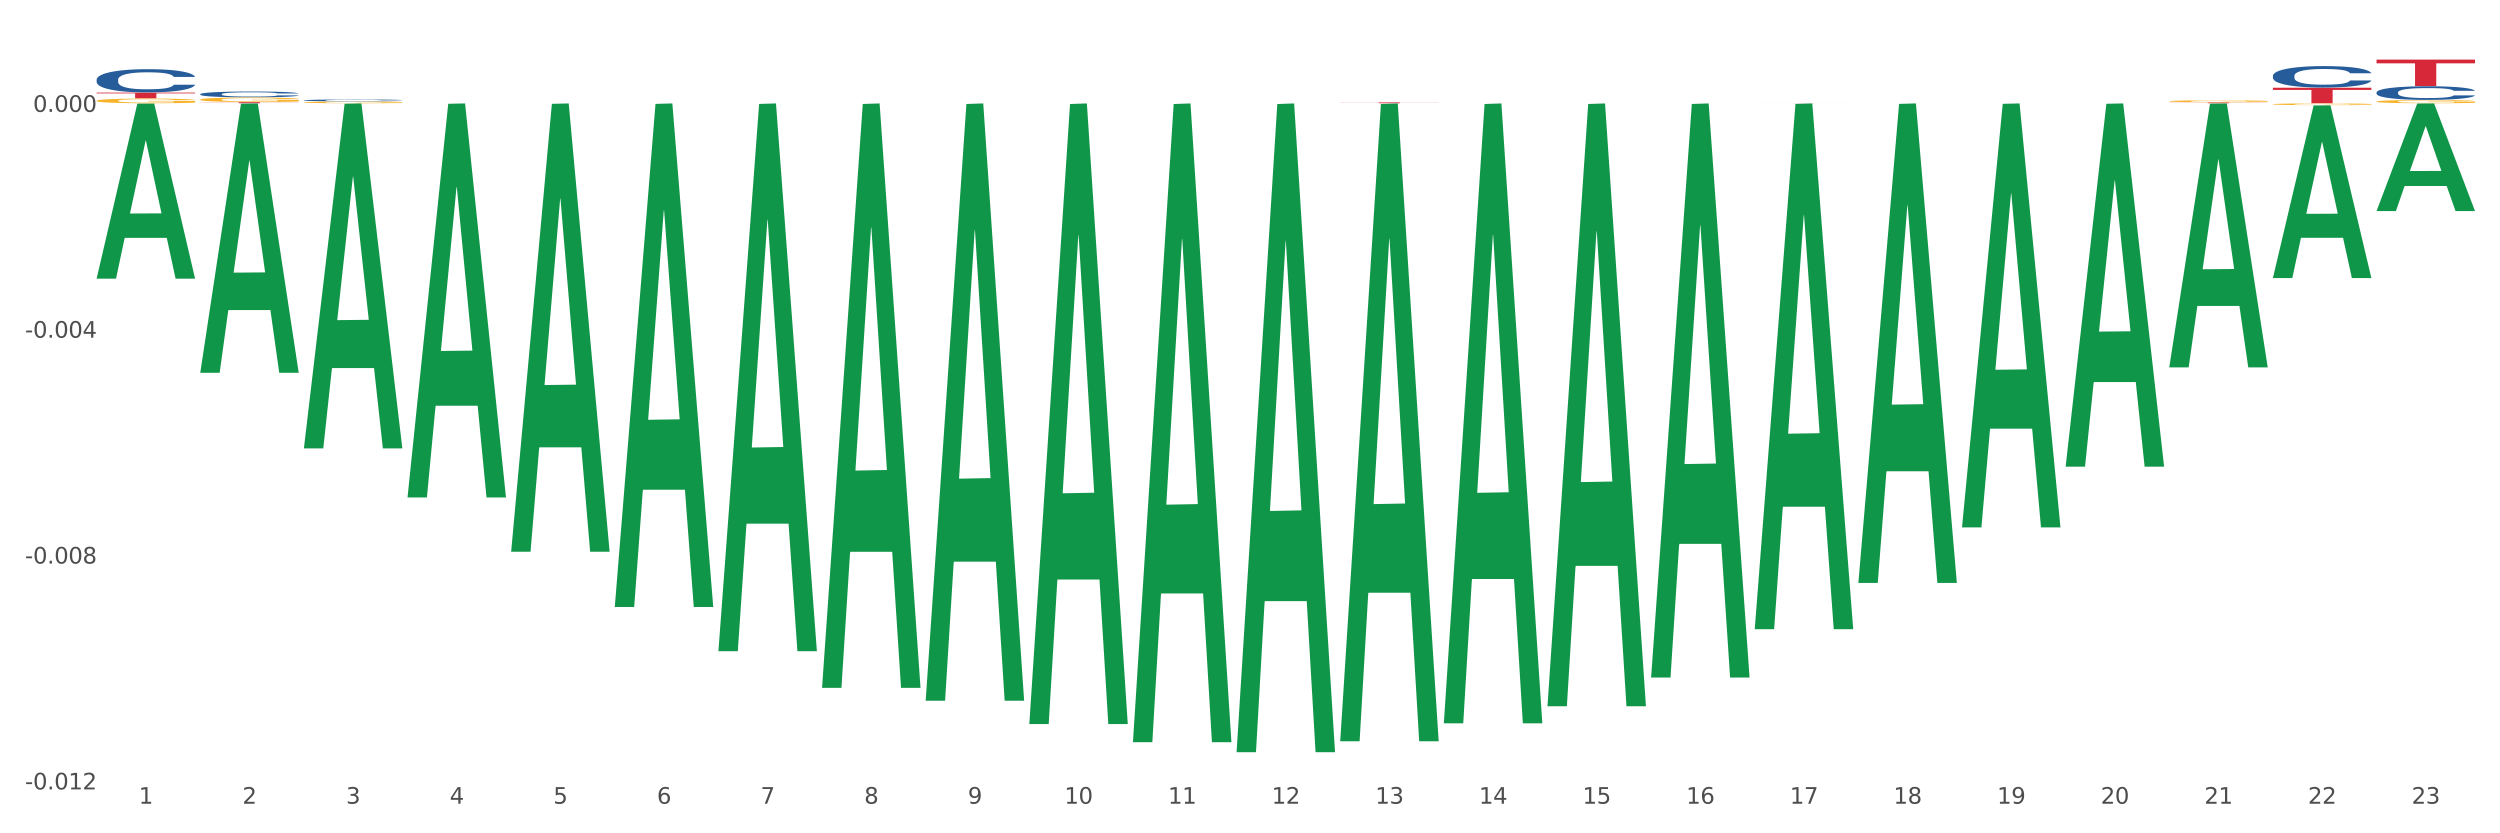
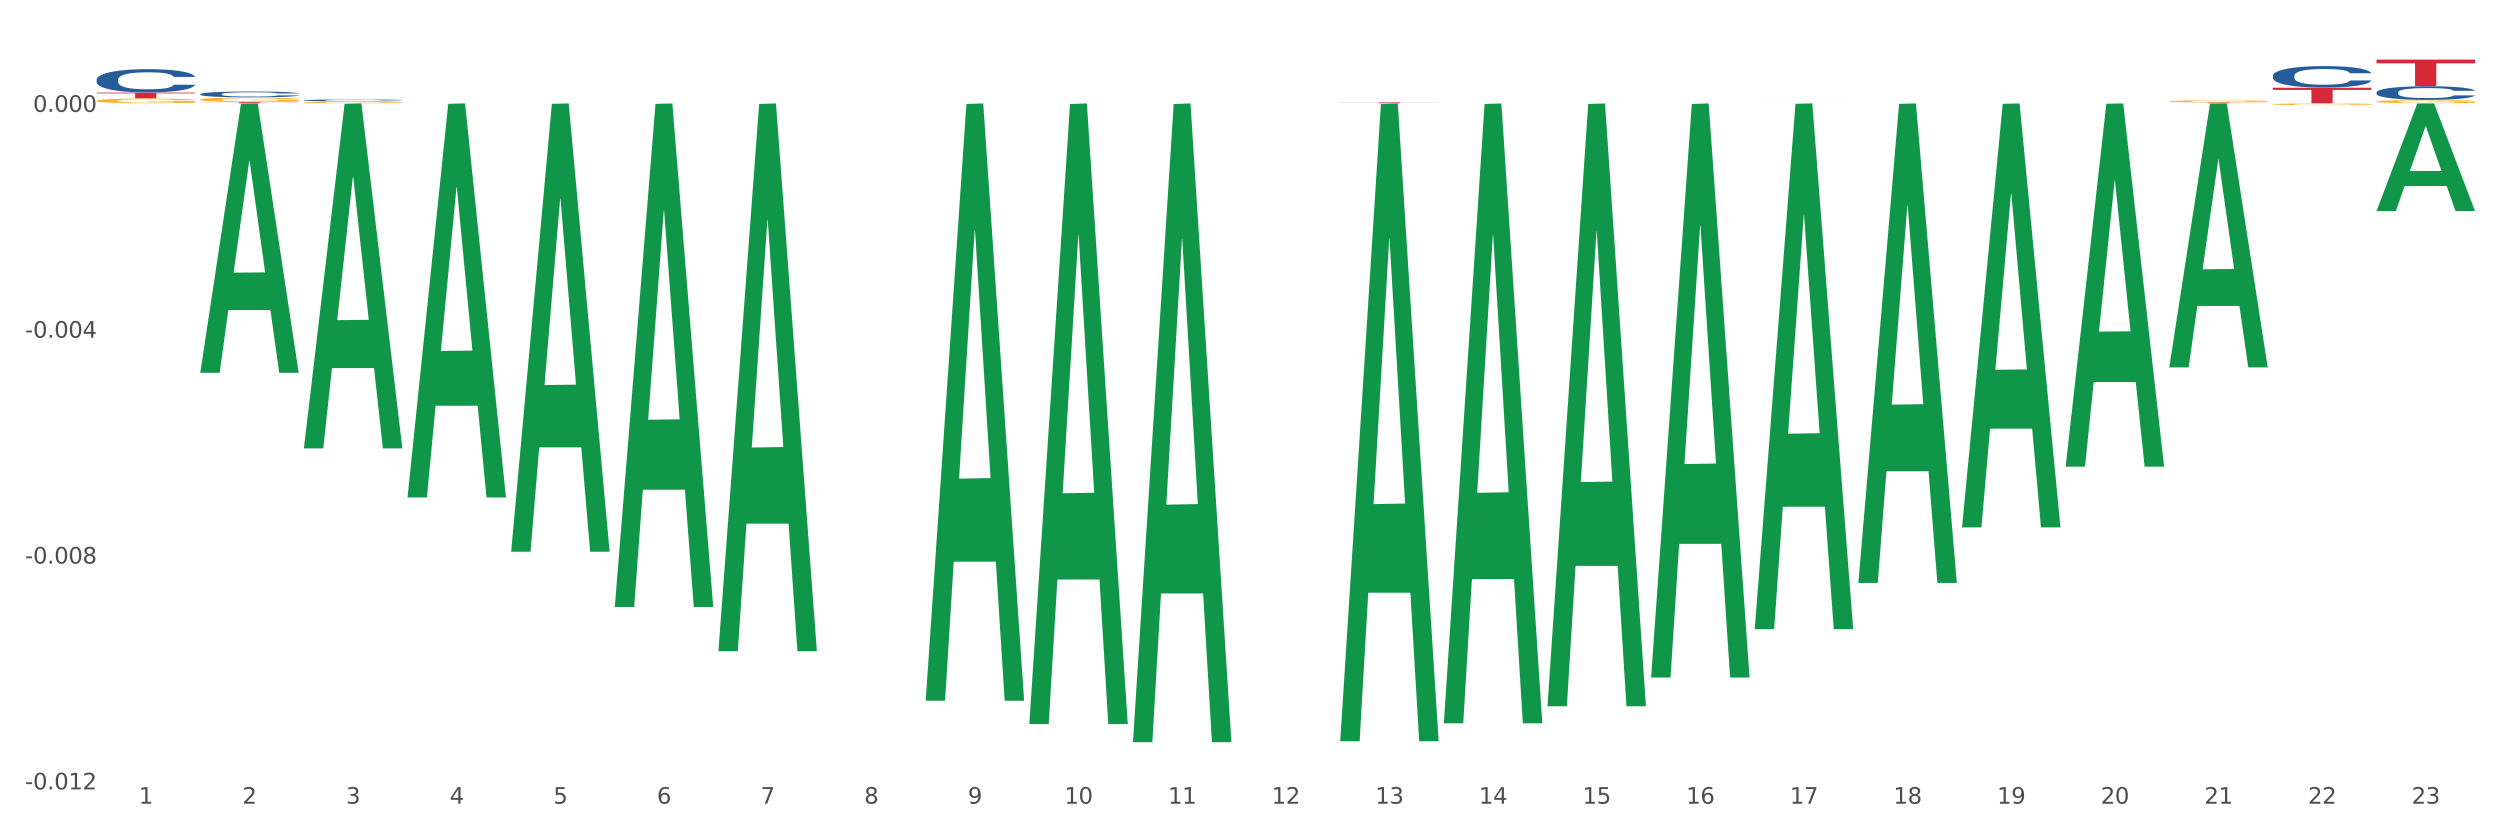
<svg xmlns="http://www.w3.org/2000/svg" xmlns:xlink="http://www.w3.org/1999/xlink" width="1080pt" height="360pt" viewBox="0 0 1080 360" version="1.1">
  <rect x="0" y="0" width="1080" height="360" fill="#333333" stroke="none" />
  <defs>
    <style type="text/css">*{stroke-linejoin: round; stroke-linecap: butt}</style>
  </defs>
  <g id="figure_1">
    <g id="patch_1">
      <path d="M 0 360  L 1080 360  L 1080 0  L 0 0  z " style="fill: #ffffff; stroke: #ffffff; stroke-linejoin: miter" />
    </g>
    <g id="axes_1">
      <g id="matplotlib.axis_1">
        <g id="xtick_1">
          <g id="text_1">
            <g style="fill: #4d4d4d" transform="translate(59.958 347.204) scale(0.096 -0.096)">
              <defs>
                <path id="DejaVuSans-31" d="M 794 531  L 1825 531  L 1825 4091  L 703 3866  L 703 4441  L 1819 4666  L 2450 4666  L 2450 531  L 3481 531  L 3481 0  L 794 0  L 794 531  z " transform="scale(0.016)" />
              </defs>
              <use xlink:href="#DejaVuSans-31" />
            </g>
          </g>
        </g>
        <g id="xtick_2">
          <g id="text_2">
            <g style="fill: #4d4d4d" transform="translate(104.727 347.204) scale(0.096 -0.096)">
              <defs>
                <path id="DejaVuSans-32" d="M 1228 531  L 3431 531  L 3431 0  L 469 0  L 469 531  Q 828 903 1448 1529  Q 2069 2156 2228 2338  Q 2531 2678 2651 2914  Q 2772 3150 2772 3378  Q 2772 3750 2511 3984  Q 2250 4219 1831 4219  Q 1534 4219 1204 4116  Q 875 4013 500 3803  L 500 4441  Q 881 4594 1212 4672  Q 1544 4750 1819 4750  Q 2544 4750 2975 4387  Q 3406 4025 3406 3419  Q 3406 3131 3298 2873  Q 3191 2616 2906 2266  Q 2828 2175 2409 1742  Q 1991 1309 1228 531  z " transform="scale(0.016)" />
              </defs>
              <use xlink:href="#DejaVuSans-32" />
            </g>
          </g>
        </g>
        <g id="xtick_3">
          <g id="text_3">
            <g style="fill: #4d4d4d" transform="translate(149.496 347.204) scale(0.096 -0.096)">
              <defs>
                <path id="DejaVuSans-33" d="M 2597 2516  Q 3050 2419 3304 2112  Q 3559 1806 3559 1356  Q 3559 666 3084 287  Q 2609 -91 1734 -91  Q 1441 -91 1130 -33  Q 819 25 488 141  L 488 750  Q 750 597 1062 519  Q 1375 441 1716 441  Q 2309 441 2620 675  Q 2931 909 2931 1356  Q 2931 1769 2642 2001  Q 2353 2234 1838 2234  L 1294 2234  L 1294 2753  L 1863 2753  Q 2328 2753 2575 2939  Q 2822 3125 2822 3475  Q 2822 3834 2567 4026  Q 2313 4219 1838 4219  Q 1578 4219 1281 4162  Q 984 4106 628 3988  L 628 4550  Q 988 4650 1302 4700  Q 1616 4750 1894 4750  Q 2613 4750 3031 4423  Q 3450 4097 3450 3541  Q 3450 3153 3228 2886  Q 3006 2619 2597 2516  z " transform="scale(0.016)" />
              </defs>
              <use xlink:href="#DejaVuSans-33" />
            </g>
          </g>
        </g>
        <g id="xtick_4">
          <g id="text_4">
            <g style="fill: #4d4d4d" transform="translate(194.266 347.204) scale(0.096 -0.096)">
              <defs>
                <path id="DejaVuSans-34" d="M 2419 4116  L 825 1625  L 2419 1625  L 2419 4116  z M 2253 4666  L 3047 4666  L 3047 1625  L 3713 1625  L 3713 1100  L 3047 1100  L 3047 0  L 2419 0  L 2419 1100  L 313 1100  L 313 1709  L 2253 4666  z " transform="scale(0.016)" />
              </defs>
              <use xlink:href="#DejaVuSans-34" />
            </g>
          </g>
        </g>
        <g id="xtick_5">
          <g id="text_5">
            <g style="fill: #4d4d4d" transform="translate(239.035 347.204) scale(0.096 -0.096)">
              <defs>
                <path id="DejaVuSans-35" d="M 691 4666  L 3169 4666  L 3169 4134  L 1269 4134  L 1269 2991  Q 1406 3038 1543 3061  Q 1681 3084 1819 3084  Q 2600 3084 3056 2656  Q 3513 2228 3513 1497  Q 3513 744 3044 326  Q 2575 -91 1722 -91  Q 1428 -91 1123 -41  Q 819 9 494 109  L 494 744  Q 775 591 1075 516  Q 1375 441 1709 441  Q 2250 441 2565 725  Q 2881 1009 2881 1497  Q 2881 1984 2565 2268  Q 2250 2553 1709 2553  Q 1456 2553 1204 2497  Q 953 2441 691 2322  L 691 4666  z " transform="scale(0.016)" />
              </defs>
              <use xlink:href="#DejaVuSans-35" />
            </g>
          </g>
        </g>
        <g id="xtick_6">
          <g id="text_6">
            <g style="fill: #4d4d4d" transform="translate(283.804 347.204) scale(0.096 -0.096)">
              <defs>
                <path id="DejaVuSans-36" d="M 2113 2584  Q 1688 2584 1439 2293  Q 1191 2003 1191 1497  Q 1191 994 1439 701  Q 1688 409 2113 409  Q 2538 409 2786 701  Q 3034 994 3034 1497  Q 3034 2003 2786 2293  Q 2538 2584 2113 2584  z M 3366 4563  L 3366 3988  Q 3128 4100 2886 4159  Q 2644 4219 2406 4219  Q 1781 4219 1451 3797  Q 1122 3375 1075 2522  Q 1259 2794 1537 2939  Q 1816 3084 2150 3084  Q 2853 3084 3261 2657  Q 3669 2231 3669 1497  Q 3669 778 3244 343  Q 2819 -91 2113 -91  Q 1303 -91 875 529  Q 447 1150 447 2328  Q 447 3434 972 4092  Q 1497 4750 2381 4750  Q 2619 4750 2861 4703  Q 3103 4656 3366 4563  z " transform="scale(0.016)" />
              </defs>
              <use xlink:href="#DejaVuSans-36" />
            </g>
          </g>
        </g>
        <g id="xtick_7">
          <g id="text_7">
            <g style="fill: #4d4d4d" transform="translate(328.573 347.204) scale(0.096 -0.096)">
              <defs>
                <path id="DejaVuSans-37" d="M 525 4666  L 3525 4666  L 3525 4397  L 1831 0  L 1172 0  L 2766 4134  L 525 4134  L 525 4666  z " transform="scale(0.016)" />
              </defs>
              <use xlink:href="#DejaVuSans-37" />
            </g>
          </g>
        </g>
        <g id="xtick_8">
          <g id="text_8">
            <g style="fill: #4d4d4d" transform="translate(373.342 347.204) scale(0.096 -0.096)">
              <defs>
                <path id="DejaVuSans-38" d="M 2034 2216  Q 1584 2216 1326 1975  Q 1069 1734 1069 1313  Q 1069 891 1326 650  Q 1584 409 2034 409  Q 2484 409 2743 651  Q 3003 894 3003 1313  Q 3003 1734 2745 1975  Q 2488 2216 2034 2216  z M 1403 2484  Q 997 2584 770 2862  Q 544 3141 544 3541  Q 544 4100 942 4425  Q 1341 4750 2034 4750  Q 2731 4750 3128 4425  Q 3525 4100 3525 3541  Q 3525 3141 3298 2862  Q 3072 2584 2669 2484  Q 3125 2378 3379 2068  Q 3634 1759 3634 1313  Q 3634 634 3220 271  Q 2806 -91 2034 -91  Q 1263 -91 848 271  Q 434 634 434 1313  Q 434 1759 690 2068  Q 947 2378 1403 2484  z M 1172 3481  Q 1172 3119 1398 2916  Q 1625 2713 2034 2713  Q 2441 2713 2670 2916  Q 2900 3119 2900 3481  Q 2900 3844 2670 4047  Q 2441 4250 2034 4250  Q 1625 4250 1398 4047  Q 1172 3844 1172 3481  z " transform="scale(0.016)" />
              </defs>
              <use xlink:href="#DejaVuSans-38" />
            </g>
          </g>
        </g>
        <g id="xtick_9">
          <g id="text_9">
            <g style="fill: #4d4d4d" transform="translate(418.112 347.204) scale(0.096 -0.096)">
              <defs>
                <path id="DejaVuSans-39" d="M 703 97  L 703 672  Q 941 559 1184 500  Q 1428 441 1663 441  Q 2288 441 2617 861  Q 2947 1281 2994 2138  Q 2813 1869 2534 1725  Q 2256 1581 1919 1581  Q 1219 1581 811 2004  Q 403 2428 403 3163  Q 403 3881 828 4315  Q 1253 4750 1959 4750  Q 2769 4750 3195 4129  Q 3622 3509 3622 2328  Q 3622 1225 3098 567  Q 2575 -91 1691 -91  Q 1453 -91 1209 -44  Q 966 3 703 97  z M 1959 2075  Q 2384 2075 2632 2365  Q 2881 2656 2881 3163  Q 2881 3666 2632 3958  Q 2384 4250 1959 4250  Q 1534 4250 1286 3958  Q 1038 3666 1038 3163  Q 1038 2656 1286 2365  Q 1534 2075 1959 2075  z " transform="scale(0.016)" />
              </defs>
              <use xlink:href="#DejaVuSans-39" />
            </g>
          </g>
        </g>
        <g id="xtick_10">
          <g id="text_10">
            <g style="fill: #4d4d4d" transform="translate(459.827 347.204) scale(0.096 -0.096)">
              <defs>
                <path id="DejaVuSans-30" d="M 2034 4250  Q 1547 4250 1301 3770  Q 1056 3291 1056 2328  Q 1056 1369 1301 889  Q 1547 409 2034 409  Q 2525 409 2770 889  Q 3016 1369 3016 2328  Q 3016 3291 2770 3770  Q 2525 4250 2034 4250  z M 2034 4750  Q 2819 4750 3233 4129  Q 3647 3509 3647 2328  Q 3647 1150 3233 529  Q 2819 -91 2034 -91  Q 1250 -91 836 529  Q 422 1150 422 2328  Q 422 3509 836 4129  Q 1250 4750 2034 4750  z " transform="scale(0.016)" />
              </defs>
              <use xlink:href="#DejaVuSans-31" />
              <use xlink:href="#DejaVuSans-30" transform="translate(63.623 0)" />
            </g>
          </g>
        </g>
        <g id="xtick_11">
          <g id="text_11">
            <g style="fill: #4d4d4d" transform="translate(504.596 347.204) scale(0.096 -0.096)">
              <use xlink:href="#DejaVuSans-31" />
              <use xlink:href="#DejaVuSans-31" transform="translate(63.623 0)" />
            </g>
          </g>
        </g>
        <g id="xtick_12">
          <g id="text_12">
            <g style="fill: #4d4d4d" transform="translate(549.365 347.204) scale(0.096 -0.096)">
              <use xlink:href="#DejaVuSans-31" />
              <use xlink:href="#DejaVuSans-32" transform="translate(63.623 0)" />
            </g>
          </g>
        </g>
        <g id="xtick_13">
          <g id="text_13">
            <g style="fill: #4d4d4d" transform="translate(594.134 347.204) scale(0.096 -0.096)">
              <use xlink:href="#DejaVuSans-31" />
              <use xlink:href="#DejaVuSans-33" transform="translate(63.623 0)" />
            </g>
          </g>
        </g>
        <g id="xtick_14">
          <g id="text_14">
            <g style="fill: #4d4d4d" transform="translate(638.904 347.204) scale(0.096 -0.096)">
              <use xlink:href="#DejaVuSans-31" />
              <use xlink:href="#DejaVuSans-34" transform="translate(63.623 0)" />
            </g>
          </g>
        </g>
        <g id="xtick_15">
          <g id="text_15">
            <g style="fill: #4d4d4d" transform="translate(683.673 347.204) scale(0.096 -0.096)">
              <use xlink:href="#DejaVuSans-31" />
              <use xlink:href="#DejaVuSans-35" transform="translate(63.623 0)" />
            </g>
          </g>
        </g>
        <g id="xtick_16">
          <g id="text_16">
            <g style="fill: #4d4d4d" transform="translate(728.442 347.204) scale(0.096 -0.096)">
              <use xlink:href="#DejaVuSans-31" />
              <use xlink:href="#DejaVuSans-36" transform="translate(63.623 0)" />
            </g>
          </g>
        </g>
        <g id="xtick_17">
          <g id="text_17">
            <g style="fill: #4d4d4d" transform="translate(773.211 347.204) scale(0.096 -0.096)">
              <use xlink:href="#DejaVuSans-31" />
              <use xlink:href="#DejaVuSans-37" transform="translate(63.623 0)" />
            </g>
          </g>
        </g>
        <g id="xtick_18">
          <g id="text_18">
            <g style="fill: #4d4d4d" transform="translate(817.981 347.204) scale(0.096 -0.096)">
              <use xlink:href="#DejaVuSans-31" />
              <use xlink:href="#DejaVuSans-38" transform="translate(63.623 0)" />
            </g>
          </g>
        </g>
        <g id="xtick_19">
          <g id="text_19">
            <g style="fill: #4d4d4d" transform="translate(862.75 347.204) scale(0.096 -0.096)">
              <use xlink:href="#DejaVuSans-31" />
              <use xlink:href="#DejaVuSans-39" transform="translate(63.623 0)" />
            </g>
          </g>
        </g>
        <g id="xtick_20">
          <g id="text_20">
            <g style="fill: #4d4d4d" transform="translate(907.519 347.204) scale(0.096 -0.096)">
              <use xlink:href="#DejaVuSans-32" />
              <use xlink:href="#DejaVuSans-30" transform="translate(63.623 0)" />
            </g>
          </g>
        </g>
        <g id="xtick_21">
          <g id="text_21">
            <g style="fill: #4d4d4d" transform="translate(952.288 347.204) scale(0.096 -0.096)">
              <use xlink:href="#DejaVuSans-32" />
              <use xlink:href="#DejaVuSans-31" transform="translate(63.623 0)" />
            </g>
          </g>
        </g>
        <g id="xtick_22">
          <g id="text_22">
            <g style="fill: #4d4d4d" transform="translate(997.057 347.204) scale(0.096 -0.096)">
              <use xlink:href="#DejaVuSans-32" />
              <use xlink:href="#DejaVuSans-32" transform="translate(63.623 0)" />
            </g>
          </g>
        </g>
        <g id="xtick_23">
          <g id="text_23">
            <g style="fill: #4d4d4d" transform="translate(1041.827 347.204) scale(0.096 -0.096)">
              <use xlink:href="#DejaVuSans-32" />
              <use xlink:href="#DejaVuSans-33" transform="translate(63.623 0)" />
            </g>
          </g>
        </g>
        <g id="xtick_24" />
        <g id="xtick_25" />
        <g id="xtick_26" />
        <g id="xtick_27" />
        <g id="xtick_28" />
        <g id="xtick_29" />
        <g id="xtick_30" />
        <g id="xtick_31" />
        <g id="xtick_32" />
        <g id="xtick_33" />
        <g id="xtick_34" />
        <g id="xtick_35" />
        <g id="xtick_36" />
        <g id="xtick_37" />
        <g id="xtick_38" />
        <g id="xtick_39" />
        <g id="xtick_40" />
        <g id="xtick_41" />
        <g id="xtick_42" />
        <g id="xtick_43" />
        <g id="xtick_44" />
        <g id="xtick_45" />
      </g>
      <g id="matplotlib.axis_2">
        <g id="ytick_1">
          <g id="text_24">
            <g style="fill: #4d4d4d" transform="translate(10.8 341.032) scale(0.096 -0.096)">
              <defs>
                <path id="DejaVuSans-2d" d="M 313 2009  L 1997 2009  L 1997 1497  L 313 1497  L 313 2009  z " transform="scale(0.016)" />
                <path id="DejaVuSans-2e" d="M 684 794  L 1344 794  L 1344 0  L 684 0  L 684 794  z " transform="scale(0.016)" />
              </defs>
              <use xlink:href="#DejaVuSans-2d" />
              <use xlink:href="#DejaVuSans-30" transform="translate(36.084 0)" />
              <use xlink:href="#DejaVuSans-2e" transform="translate(99.707 0)" />
              <use xlink:href="#DejaVuSans-30" transform="translate(131.494 0)" />
              <use xlink:href="#DejaVuSans-31" transform="translate(195.117 0)" />
              <use xlink:href="#DejaVuSans-32" transform="translate(258.74 0)" />
            </g>
          </g>
        </g>
        <g id="ytick_2">
          <g id="text_25">
            <g style="fill: #4d4d4d" transform="translate(10.8 243.463) scale(0.096 -0.096)">
              <use xlink:href="#DejaVuSans-2d" />
              <use xlink:href="#DejaVuSans-30" transform="translate(36.084 0)" />
              <use xlink:href="#DejaVuSans-2e" transform="translate(99.707 0)" />
              <use xlink:href="#DejaVuSans-30" transform="translate(131.494 0)" />
              <use xlink:href="#DejaVuSans-30" transform="translate(195.117 0)" />
              <use xlink:href="#DejaVuSans-38" transform="translate(258.74 0)" />
            </g>
          </g>
        </g>
        <g id="ytick_3">
          <g id="text_26">
            <g style="fill: #4d4d4d" transform="translate(10.8 145.894) scale(0.096 -0.096)">
              <use xlink:href="#DejaVuSans-2d" />
              <use xlink:href="#DejaVuSans-30" transform="translate(36.084 0)" />
              <use xlink:href="#DejaVuSans-2e" transform="translate(99.707 0)" />
              <use xlink:href="#DejaVuSans-30" transform="translate(131.494 0)" />
              <use xlink:href="#DejaVuSans-30" transform="translate(195.117 0)" />
              <use xlink:href="#DejaVuSans-34" transform="translate(258.74 0)" />
            </g>
          </g>
        </g>
        <g id="ytick_4">
          <g id="text_27">
            <g style="fill: #4d4d4d" transform="translate(14.264 48.325) scale(0.096 -0.096)">
              <use xlink:href="#DejaVuSans-30" />
              <use xlink:href="#DejaVuSans-2e" transform="translate(63.623 0)" />
              <use xlink:href="#DejaVuSans-30" transform="translate(95.41 0)" />
              <use xlink:href="#DejaVuSans-30" transform="translate(159.033 0)" />
              <use xlink:href="#DejaVuSans-30" transform="translate(222.656 0)" />
            </g>
          </g>
        </g>
        <g id="ytick_5" />
        <g id="ytick_6" />
        <g id="ytick_7" />
      </g>
      <g id="PolyCollection_1">
-         <path d="M 41.746 120.252  L 41.79 120.181  L 59.329 44.749  L 66.607 44.678  L 84.277 120.394  L 75.859 120.394  L 72.044 102.762  L 53.936 102.762  L 53.804 103.047  L 50.121 120.394  L 41.746 120.394  L 41.746 120.252  L 56.216 92.24  L 69.764 92.169  L 63.056 60.816  L 62.968 60.674  L 62.88 60.887  L 56.172 92.169  L 56.216 92.24  L 41.746 120.252  z " clip-path="url(#p213bf91f9a)" style="fill: #109648" />
        <path d="M 86.516 40.667  L 86.566 40.665  L 86.566 40.6  L 86.717 40.513  L 87.27 40.351  L 87.974 40.229  L 89.18 40.087  L 89.834 40.027  L 90.688 39.96  L 92.448 39.852  L 94.459 39.759  L 95.866 39.709  L 96.922 39.676  L 99.285 39.619  L 100.642 39.594  L 102.05 39.573  L 103.257 39.559  L 105.267 39.543  L 106.876 39.536  L 108.736 39.534  L 110.295 39.536  L 112.356 39.545  L 115.372 39.573  L 116.529 39.589  L 118.087 39.617  L 119.696 39.653  L 121.003 39.69  L 122.511 39.743  L 124.069 39.812  L 125.578 39.9  L 126.633 39.981  L 127.488 40.066  L 128.242 40.169  L 128.795 40.282  L 129.046 40.377  L 119.847 40.377  L 119.595 40.292  L 119.092 40.199  L 118.59 40.137  L 118.037 40.087  L 117.182 40.029  L 116.428 39.992  L 115.171 39.948  L 114.015 39.921  L 113.06 39.905  L 111.903 39.891  L 109.44 39.877  L 107.681 39.877  L 106.575 39.881  L 105.217 39.893  L 104.061 39.909  L 102.704 39.937  L 101.648 39.967  L 100.592 40.006  L 99.989 40.034  L 99.084 40.084  L 98.481 40.126  L 97.676 40.197  L 97.224 40.248  L 96.419 40.379  L 96.068 40.476  L 95.917 40.543  L 95.816 40.616  L 95.816 40.976  L 96.118 41.137  L 96.369 41.206  L 96.771 41.285  L 97.525 41.386  L 98.631 41.485  L 99.788 41.556  L 100.743 41.6  L 101.648 41.632  L 102.553 41.658  L 103.659 41.681  L 104.564 41.695  L 105.921 41.708  L 107.53 41.715  L 108.787 41.715  L 111.35 41.704  L 112.507 41.692  L 113.613 41.676  L 114.819 41.651  L 115.774 41.623  L 116.327 41.602  L 117.232 41.559  L 117.936 41.513  L 118.539 41.46  L 118.942 41.414  L 119.394 41.344  L 119.746 41.266  L 119.847 41.225  L 129.046 41.225  L 128.845 41.308  L 128.493 41.388  L 127.79 41.496  L 127.237 41.559  L 126.382 41.635  L 125.477 41.699  L 124.22 41.771  L 123.064 41.824  L 121.857 41.87  L 120.55 41.911  L 118.188 41.969  L 117.333 41.985  L 115.523 42.013  L 114.115 42.029  L 112.054 42.045  L 109.943 42.054  L 107.731 42.056  L 105.77 42.052  L 103.608 42.038  L 102.251 42.024  L 100.743 42.003  L 98.983 41.971  L 97.324 41.932  L 95.766 41.886  L 94.308 41.833  L 92.951 41.773  L 91.191 41.674  L 89.884 41.577  L 88.929 41.487  L 88.275 41.411  L 87.622 41.314  L 87.27 41.248  L 86.717 41.086  L 86.516 40.937  L 86.516 40.667  z " clip-path="url(#p213bf91f9a)" style="fill: #255c99" />
        <path d="M 1026.669 25.759  L 1069.2 25.759  L 1069.2 27.347  L 1052.47 27.358  L 1052.47 37.186  L 1043.299 37.186  L 1043.299 27.358  L 1026.669 27.347  L 1026.669 25.77  L 1026.669 25.759  z " clip-path="url(#p213bf91f9a)" style="fill: #d62839" />
        <path d="M 981.9 37.907  L 1024.431 37.907  L 1024.431 38.838  L 1007.701 38.844  L 1007.701 44.602  L 998.529 44.602  L 998.529 38.844  L 981.9 38.838  L 981.9 37.914  L 981.9 37.907  z " clip-path="url(#p213bf91f9a)" style="fill: #d62839" />
        <path d="M 937.131 44.251  L 979.662 44.251  L 979.662 44.3  L 962.931 44.3  L 962.931 44.602  L 953.76 44.602  L 953.76 44.3  L 937.131 44.3  L 937.131 44.251  L 937.131 44.251  z " clip-path="url(#p213bf91f9a)" style="fill: #d62839" />
        <path d="M 758.054 44.565  L 800.585 44.565  L 800.585 44.57  L 783.855 44.57  L 783.855 44.602  L 774.683 44.602  L 774.683 44.57  L 758.054 44.57  L 758.054 44.565  L 758.054 44.565  z " clip-path="url(#p213bf91f9a)" style="fill: #d62839" />
        <path d="M 578.977 44.239  L 621.508 44.239  L 621.508 44.289  L 604.778 44.289  L 604.778 44.602  L 595.606 44.602  L 595.606 44.289  L 578.977 44.289  L 578.977 44.239  L 578.977 44.239  z " clip-path="url(#p213bf91f9a)" style="fill: #d62839" />
        <path d="M 86.516 44.148  L 129.046 44.148  L 129.046 44.211  L 112.316 44.212  L 112.316 44.602  L 103.145 44.602  L 103.145 44.212  L 86.516 44.211  L 86.516 44.148  L 86.516 44.148  z " clip-path="url(#p213bf91f9a)" style="fill: #d62839" />
        <path d="M 41.746 40.001  L 84.277 40.001  L 84.277 40.351  L 67.547 40.353  L 67.547 42.515  L 58.376 42.515  L 58.376 40.353  L 41.746 40.351  L 41.746 40.004  L 41.746 40.001  z " clip-path="url(#p213bf91f9a)" style="fill: #d62839" />
        <path d="M 1026.669 43.859  L 1026.719 43.858  L 1026.719 43.813  L 1026.82 43.774  L 1027.322 43.679  L 1028.075 43.601  L 1028.628 43.56  L 1029.18 43.525  L 1029.833 43.491  L 1030.636 43.456  L 1032.092 43.404  L 1032.996 43.378  L 1034.101 43.35  L 1036.109 43.31  L 1037.566 43.287  L 1039.072 43.268  L 1041.532 43.246  L 1043.139 43.236  L 1044.846 43.228  L 1046.905 43.223  L 1048.462 43.222  L 1051.876 43.226  L 1054.789 43.237  L 1056.195 43.246  L 1058.002 43.261  L 1058.956 43.271  L 1060.513 43.291  L 1062.12 43.318  L 1063.225 43.34  L 1064.882 43.383  L 1066.137 43.426  L 1067.292 43.479  L 1067.894 43.515  L 1068.346 43.549  L 1068.748 43.589  L 1069.15 43.65  L 1060.111 43.65  L 1059.76 43.606  L 1059.208 43.565  L 1058.404 43.524  L 1057.701 43.499  L 1056.496 43.468  L 1055.391 43.447  L 1054.236 43.432  L 1052.83 43.42  L 1051.726 43.413  L 1050.169 43.408  L 1047.106 43.41  L 1045.047 43.42  L 1043.641 43.432  L 1042.738 43.444  L 1041.934 43.456  L 1041.03 43.474  L 1039.976 43.5  L 1039.223 43.524  L 1038.469 43.554  L 1037.867 43.585  L 1037.314 43.62  L 1036.863 43.658  L 1036.511 43.697  L 1036.21 43.745  L 1035.959 43.824  L 1035.959 43.997  L 1036.059 44.036  L 1036.31 44.088  L 1036.611 44.127  L 1037.114 44.173  L 1037.566 44.205  L 1038.419 44.25  L 1039.373 44.288  L 1040.126 44.312  L 1040.88 44.332  L 1042.185 44.36  L 1043.641 44.383  L 1044.897 44.396  L 1046.604 44.409  L 1047.759 44.414  L 1048.763 44.417  L 1051.224 44.417  L 1052.981 44.413  L 1054.939 44.404  L 1056.446 44.393  L 1057.701 44.379  L 1059.107 44.356  L 1060.011 44.335  L 1060.011 44.071  L 1048.964 44.07  L 1048.964 43.895  L 1069.2 43.895  L 1069.2 44.409  L 1068.346 44.435  L 1067.392 44.459  L 1066.388 44.481  L 1064.882 44.507  L 1063.074 44.533  L 1061.467 44.55  L 1059.76 44.565  L 1057.751 44.579  L 1055.14 44.592  L 1053.533 44.597  L 1051.525 44.601  L 1049.165 44.602  L 1047.106 44.599  L 1045.098 44.593  L 1042.989 44.582  L 1040.93 44.565  L 1039.373 44.549  L 1037.817 44.529  L 1036.16 44.502  L 1034.854 44.477  L 1033.85 44.454  L 1032.745 44.425  L 1031.54 44.388  L 1030.636 44.354  L 1029.833 44.318  L 1028.979 44.273  L 1028.377 44.234  L 1027.774 44.185  L 1027.422 44.148  L 1027.021 44.091  L 1026.719 44.012  L 1026.669 43.859  z " clip-path="url(#p213bf91f9a)" style="fill: #f7b32b" />
        <path d="M 981.9 45.025  L 981.95 45.024  L 981.95 44.999  L 982.051 44.978  L 982.553 44.927  L 983.306 44.884  L 983.858 44.861  L 984.411 44.843  L 985.063 44.824  L 985.867 44.805  L 987.323 44.777  L 988.227 44.763  L 989.332 44.747  L 991.34 44.726  L 992.796 44.713  L 994.303 44.703  L 996.763 44.691  L 998.37 44.685  L 1000.077 44.681  L 1002.136 44.678  L 1003.693 44.678  L 1007.107 44.68  L 1010.02 44.686  L 1011.426 44.691  L 1013.233 44.699  L 1014.187 44.704  L 1015.744 44.715  L 1017.351 44.73  L 1018.455 44.742  L 1020.112 44.765  L 1021.368 44.789  L 1022.523 44.817  L 1023.125 44.837  L 1023.577 44.856  L 1023.979 44.877  L 1024.381 44.911  L 1015.342 44.911  L 1014.991 44.887  L 1014.438 44.864  L 1013.635 44.842  L 1012.932 44.828  L 1011.727 44.811  L 1010.622 44.8  L 1009.467 44.792  L 1008.061 44.785  L 1006.957 44.782  L 1005.4 44.779  L 1002.337 44.78  L 1000.278 44.785  L 998.872 44.792  L 997.968 44.798  L 997.165 44.805  L 996.261 44.815  L 995.207 44.829  L 994.453 44.842  L 993.7 44.859  L 993.098 44.875  L 992.545 44.894  L 992.093 44.915  L 991.742 44.936  L 991.441 44.962  L 991.19 45.005  L 991.19 45.099  L 991.29 45.121  L 991.541 45.149  L 991.842 45.17  L 992.344 45.196  L 992.796 45.213  L 993.65 45.237  L 994.604 45.258  L 995.357 45.271  L 996.11 45.282  L 997.416 45.297  L 998.872 45.309  L 1000.127 45.317  L 1001.835 45.324  L 1002.99 45.327  L 1003.994 45.328  L 1006.454 45.328  L 1008.212 45.326  L 1010.17 45.321  L 1011.677 45.315  L 1012.932 45.307  L 1014.338 45.295  L 1015.242 45.283  L 1015.242 45.14  L 1004.195 45.139  L 1004.195 45.044  L 1024.431 45.044  L 1024.431 45.324  L 1023.577 45.338  L 1022.623 45.351  L 1021.619 45.363  L 1020.112 45.377  L 1018.305 45.391  L 1016.698 45.401  L 1014.991 45.409  L 1012.982 45.417  L 1010.371 45.423  L 1008.764 45.426  L 1006.756 45.428  L 1004.396 45.429  L 1002.337 45.427  L 1000.328 45.424  L 998.219 45.418  L 996.161 45.409  L 994.604 45.4  L 993.047 45.389  L 991.39 45.375  L 990.085 45.361  L 989.081 45.349  L 987.976 45.333  L 986.771 45.312  L 985.867 45.294  L 985.063 45.274  L 984.21 45.25  L 983.607 45.228  L 983.005 45.202  L 982.653 45.182  L 982.252 45.151  L 981.95 45.108  L 981.9 45.025  z " clip-path="url(#p213bf91f9a)" style="fill: #f7b32b" />
        <path d="M 937.131 43.729  L 937.181 43.728  L 937.181 43.701  L 937.281 43.678  L 937.784 43.621  L 938.537 43.574  L 939.089 43.549  L 939.641 43.528  L 940.294 43.508  L 941.098 43.487  L 942.554 43.456  L 943.458 43.44  L 944.562 43.423  L 946.571 43.399  L 948.027 43.385  L 949.534 43.374  L 951.994 43.36  L 953.601 43.354  L 955.308 43.35  L 957.367 43.347  L 958.923 43.346  L 962.338 43.348  L 965.25 43.355  L 966.656 43.36  L 968.464 43.369  L 969.418 43.375  L 970.975 43.387  L 972.581 43.403  L 973.686 43.417  L 975.343 43.443  L 976.599 43.468  L 977.753 43.5  L 978.356 43.522  L 978.808 43.543  L 979.21 43.566  L 979.611 43.603  L 970.573 43.603  L 970.221 43.577  L 969.669 43.552  L 968.866 43.528  L 968.163 43.512  L 966.958 43.493  L 965.853 43.481  L 964.698 43.472  L 963.292 43.465  L 962.187 43.461  L 960.631 43.458  L 957.568 43.459  L 955.509 43.465  L 954.103 43.472  L 953.199 43.479  L 952.396 43.487  L 951.492 43.497  L 950.437 43.513  L 949.684 43.528  L 948.931 43.546  L 948.328 43.564  L 947.776 43.585  L 947.324 43.608  L 946.973 43.631  L 946.671 43.66  L 946.42 43.708  L 946.42 43.812  L 946.521 43.835  L 946.772 43.866  L 947.073 43.89  L 947.575 43.918  L 948.027 43.937  L 948.881 43.964  L 949.835 43.987  L 950.588 44.001  L 951.341 44.013  L 952.647 44.03  L 954.103 44.043  L 955.358 44.052  L 957.066 44.059  L 958.22 44.062  L 959.225 44.064  L 961.685 44.064  L 963.443 44.062  L 965.401 44.056  L 966.907 44.049  L 968.163 44.041  L 969.569 44.028  L 970.473 44.015  L 970.473 43.856  L 959.426 43.856  L 959.426 43.75  L 979.662 43.75  L 979.662 44.059  L 978.808 44.075  L 977.854 44.09  L 976.85 44.102  L 975.343 44.118  L 973.536 44.134  L 971.929 44.144  L 970.221 44.153  L 968.213 44.162  L 965.602 44.169  L 963.995 44.172  L 961.986 44.174  L 959.626 44.175  L 957.568 44.174  L 955.559 44.17  L 953.45 44.163  L 951.391 44.153  L 949.835 44.143  L 948.278 44.131  L 946.621 44.115  L 945.316 44.1  L 944.311 44.087  L 943.207 44.069  L 942.002 44.046  L 941.098 44.026  L 940.294 44.005  L 939.441 43.978  L 938.838 43.954  L 938.236 43.924  L 937.884 43.903  L 937.482 43.868  L 937.181 43.821  L 937.131 43.729  z " clip-path="url(#p213bf91f9a)" style="fill: #f7b32b" />
        <path d="M 131.285 44.197  L 131.335 44.196  L 131.335 44.171  L 131.436 44.15  L 131.938 44.098  L 132.691 44.056  L 133.243 44.033  L 133.796 44.015  L 134.448 43.996  L 135.252 43.977  L 136.708 43.949  L 137.612 43.934  L 138.717 43.919  L 140.725 43.897  L 142.181 43.885  L 143.688 43.874  L 146.148 43.862  L 147.755 43.856  L 149.462 43.852  L 151.521 43.85  L 153.078 43.849  L 156.492 43.851  L 159.404 43.857  L 160.81 43.862  L 162.618 43.87  L 163.572 43.876  L 165.129 43.887  L 166.736 43.901  L 167.84 43.913  L 169.497 43.937  L 170.753 43.96  L 171.908 43.989  L 172.51 44.009  L 172.962 44.028  L 173.364 44.049  L 173.765 44.083  L 164.727 44.083  L 164.376 44.059  L 163.823 44.036  L 163.02 44.014  L 162.317 44  L 161.112 43.983  L 160.007 43.972  L 158.852 43.964  L 157.446 43.957  L 156.341 43.953  L 154.785 43.951  L 151.722 43.951  L 149.663 43.957  L 148.257 43.964  L 147.353 43.97  L 146.55 43.977  L 145.646 43.986  L 144.591 44.001  L 143.838 44.014  L 143.085 44.03  L 142.483 44.047  L 141.93 44.066  L 141.478 44.087  L 141.127 44.108  L 140.825 44.134  L 140.574 44.178  L 140.574 44.272  L 140.675 44.293  L 140.926 44.321  L 141.227 44.343  L 141.729 44.368  L 142.181 44.385  L 143.035 44.41  L 143.989 44.431  L 144.742 44.444  L 145.495 44.455  L 146.801 44.47  L 148.257 44.482  L 149.512 44.49  L 151.22 44.497  L 152.375 44.499  L 153.379 44.501  L 155.839 44.501  L 157.597 44.499  L 159.555 44.494  L 161.061 44.488  L 162.317 44.48  L 163.723 44.468  L 164.627 44.456  L 164.627 44.312  L 153.58 44.312  L 153.58 44.216  L 173.816 44.216  L 173.816 44.497  L 172.962 44.511  L 172.008 44.524  L 171.004 44.536  L 169.497 44.55  L 167.69 44.564  L 166.083 44.574  L 164.376 44.582  L 162.367 44.589  L 159.756 44.596  L 158.149 44.599  L 156.141 44.601  L 153.781 44.602  L 151.722 44.6  L 149.713 44.597  L 147.604 44.591  L 145.546 44.582  L 143.989 44.573  L 142.432 44.562  L 140.775 44.548  L 139.47 44.534  L 138.465 44.521  L 137.361 44.506  L 136.156 44.485  L 135.252 44.466  L 134.448 44.447  L 133.595 44.422  L 132.992 44.401  L 132.39 44.374  L 132.038 44.354  L 131.636 44.323  L 131.335 44.28  L 131.285 44.197  z " clip-path="url(#p213bf91f9a)" style="fill: #f7b32b" />
        <path d="M 86.516 43.029  L 86.566 43.027  L 86.566 42.963  L 86.666 42.908  L 87.168 42.775  L 87.922 42.665  L 88.474 42.607  L 89.026 42.559  L 89.679 42.511  L 90.483 42.462  L 91.939 42.389  L 92.843 42.352  L 93.947 42.313  L 95.956 42.256  L 97.412 42.224  L 98.918 42.198  L 101.379 42.166  L 102.986 42.151  L 104.693 42.141  L 106.752 42.134  L 108.308 42.132  L 111.723 42.137  L 114.635 42.153  L 116.041 42.166  L 117.849 42.187  L 118.803 42.201  L 120.36 42.229  L 121.966 42.267  L 123.071 42.299  L 124.728 42.359  L 125.983 42.419  L 127.138 42.493  L 127.741 42.545  L 128.193 42.593  L 128.595 42.648  L 128.996 42.734  L 119.958 42.734  L 119.606 42.672  L 119.054 42.614  L 118.251 42.557  L 117.548 42.522  L 116.342 42.478  L 115.238 42.449  L 114.083 42.428  L 112.677 42.41  L 111.572 42.401  L 110.016 42.394  L 106.953 42.396  L 104.894 42.41  L 103.488 42.428  L 102.584 42.444  L 101.781 42.462  L 100.877 42.486  L 99.822 42.524  L 99.069 42.557  L 98.316 42.6  L 97.713 42.642  L 97.161 42.692  L 96.709 42.745  L 96.358 42.8  L 96.056 42.867  L 95.805 42.979  L 95.805 43.222  L 95.906 43.277  L 96.157 43.349  L 96.458 43.404  L 96.96 43.47  L 97.412 43.514  L 98.266 43.578  L 99.22 43.631  L 99.973 43.665  L 100.726 43.693  L 102.032 43.732  L 103.488 43.764  L 104.743 43.784  L 106.45 43.801  L 107.605 43.808  L 108.61 43.812  L 111.07 43.812  L 112.828 43.807  L 114.786 43.794  L 116.292 43.778  L 117.548 43.759  L 118.954 43.727  L 119.857 43.697  L 119.857 43.326  L 108.81 43.325  L 108.81 43.078  L 129.046 43.078  L 129.046 43.801  L 128.193 43.838  L 127.239 43.872  L 126.235 43.902  L 124.728 43.939  L 122.92 43.975  L 121.314 44  L 119.606 44.021  L 117.598 44.04  L 114.987 44.058  L 113.38 44.065  L 111.371 44.071  L 109.011 44.072  L 106.953 44.069  L 104.944 44.06  L 102.835 44.044  L 100.776 44.021  L 99.22 43.998  L 97.663 43.97  L 96.006 43.932  L 94.701 43.897  L 93.696 43.865  L 92.592 43.824  L 91.386 43.771  L 90.483 43.723  L 89.679 43.674  L 88.826 43.61  L 88.223 43.555  L 87.62 43.486  L 87.269 43.434  L 86.867 43.355  L 86.566 43.243  L 86.516 43.029  z " clip-path="url(#p213bf91f9a)" style="fill: #f7b32b" />
        <path d="M 41.746 43.52  L 41.797 43.518  L 41.797 43.452  L 41.897 43.395  L 42.399 43.257  L 43.152 43.143  L 43.705 43.083  L 44.257 43.033  L 44.91 42.983  L 45.713 42.932  L 47.17 42.857  L 48.073 42.818  L 49.178 42.778  L 51.187 42.719  L 52.643 42.686  L 54.149 42.658  L 56.61 42.625  L 58.216 42.61  L 59.924 42.599  L 61.983 42.592  L 63.539 42.59  L 66.954 42.596  L 69.866 42.612  L 71.272 42.625  L 73.08 42.647  L 74.034 42.662  L 75.59 42.691  L 77.197 42.73  L 78.302 42.763  L 79.959 42.825  L 81.214 42.888  L 82.369 42.965  L 82.972 43.018  L 83.424 43.068  L 83.825 43.125  L 84.227 43.215  L 75.189 43.215  L 74.837 43.151  L 74.285 43.09  L 73.481 43.031  L 72.778 42.994  L 71.573 42.948  L 70.469 42.919  L 69.314 42.897  L 67.908 42.879  L 66.803 42.869  L 65.246 42.862  L 62.183 42.864  L 60.125 42.879  L 58.719 42.897  L 57.815 42.914  L 57.011 42.932  L 56.108 42.958  L 55.053 42.996  L 54.3 43.031  L 53.547 43.075  L 52.944 43.119  L 52.392 43.171  L 51.94 43.226  L 51.588 43.283  L 51.287 43.353  L 51.036 43.468  L 51.036 43.72  L 51.136 43.777  L 51.387 43.852  L 51.689 43.909  L 52.191 43.977  L 52.643 44.023  L 53.496 44.089  L 54.45 44.144  L 55.204 44.179  L 55.957 44.209  L 57.262 44.249  L 58.719 44.282  L 59.974 44.302  L 61.681 44.321  L 62.836 44.328  L 63.84 44.332  L 66.301 44.332  L 68.058 44.326  L 70.017 44.313  L 71.523 44.297  L 72.778 44.277  L 74.184 44.244  L 75.088 44.212  L 75.088 43.828  L 64.041 43.827  L 64.041 43.571  L 84.277 43.571  L 84.277 44.321  L 83.424 44.359  L 82.47 44.394  L 81.465 44.425  L 79.959 44.464  L 78.151 44.501  L 76.544 44.527  L 74.837 44.549  L 72.829 44.569  L 70.218 44.587  L 68.611 44.594  L 66.602 44.6  L 64.242 44.602  L 62.183 44.598  L 60.175 44.589  L 58.066 44.572  L 56.007 44.549  L 54.45 44.525  L 52.894 44.495  L 51.237 44.457  L 49.931 44.42  L 48.927 44.387  L 47.822 44.345  L 46.617 44.29  L 45.713 44.24  L 44.91 44.188  L 44.056 44.122  L 43.454 44.065  L 42.851 43.994  L 42.5 43.94  L 42.098 43.858  L 41.797 43.742  L 41.746 43.52  z " clip-path="url(#p213bf91f9a)" style="fill: #f7b32b" />
        <path d="M 1026.669 39.906  L 1026.72 39.9  L 1026.72 39.75  L 1026.87 39.546  L 1027.423 39.17  L 1028.127 38.885  L 1029.334 38.552  L 1029.987 38.412  L 1030.842 38.256  L 1032.601 38.003  L 1034.612 37.788  L 1036.02 37.67  L 1037.076 37.595  L 1039.439 37.461  L 1040.796 37.402  L 1042.204 37.353  L 1043.41 37.321  L 1045.421 37.283  L 1047.03 37.267  L 1048.89 37.262  L 1050.448 37.267  L 1052.509 37.289  L 1055.526 37.353  L 1056.682 37.391  L 1058.241 37.455  L 1059.849 37.541  L 1061.156 37.627  L 1062.665 37.751  L 1064.223 37.912  L 1065.731 38.116  L 1066.787 38.304  L 1067.642 38.503  L 1068.396 38.745  L 1068.949 39.008  L 1069.2 39.229  L 1060 39.229  L 1059.749 39.03  L 1059.246 38.815  L 1058.743 38.67  L 1058.19 38.552  L 1057.336 38.417  L 1056.582 38.331  L 1055.325 38.229  L 1054.168 38.165  L 1053.213 38.127  L 1052.057 38.095  L 1049.594 38.063  L 1047.834 38.063  L 1046.728 38.073  L 1045.371 38.1  L 1044.214 38.138  L 1042.857 38.202  L 1041.801 38.272  L 1040.746 38.363  L 1040.142 38.428  L 1039.237 38.546  L 1038.634 38.643  L 1037.83 38.809  L 1037.377 38.928  L 1036.573 39.234  L 1036.221 39.46  L 1036.07 39.616  L 1035.97 39.788  L 1035.97 40.626  L 1036.271 41.002  L 1036.523 41.163  L 1036.925 41.346  L 1037.679 41.582  L 1038.785 41.813  L 1039.941 41.98  L 1040.896 42.082  L 1041.801 42.157  L 1042.706 42.216  L 1043.812 42.27  L 1044.717 42.302  L 1046.075 42.335  L 1047.683 42.351  L 1048.94 42.351  L 1051.504 42.324  L 1052.66 42.297  L 1053.766 42.259  L 1054.973 42.2  L 1055.928 42.136  L 1056.481 42.087  L 1057.386 41.985  L 1058.09 41.878  L 1058.693 41.754  L 1059.095 41.647  L 1059.548 41.486  L 1059.9 41.303  L 1060 41.206  L 1069.2 41.206  L 1068.999 41.4  L 1068.647 41.588  L 1067.943 41.84  L 1067.39 41.985  L 1066.536 42.163  L 1065.631 42.313  L 1064.374 42.48  L 1063.218 42.603  L 1062.011 42.711  L 1060.704 42.808  L 1058.341 42.942  L 1057.486 42.979  L 1055.677 43.044  L 1054.269 43.082  L 1052.208 43.119  L 1050.096 43.141  L 1047.884 43.146  L 1045.924 43.135  L 1043.762 43.103  L 1042.405 43.071  L 1040.896 43.022  L 1039.137 42.947  L 1037.478 42.856  L 1035.919 42.748  L 1034.462 42.625  L 1033.104 42.485  L 1031.345 42.254  L 1030.038 42.028  L 1029.082 41.819  L 1028.429 41.641  L 1027.775 41.416  L 1027.423 41.26  L 1026.87 40.884  L 1026.669 40.534  L 1026.669 39.906  z " clip-path="url(#p213bf91f9a)" style="fill: #255c99" />
        <path d="M 981.9 32.722  L 981.95 32.713  L 981.95 32.476  L 982.101 32.154  L 982.654 31.561  L 983.358 31.112  L 984.564 30.586  L 985.218 30.366  L 986.073 30.12  L 987.832 29.722  L 989.843 29.383  L 991.251 29.197  L 992.306 29.078  L 994.669 28.866  L 996.027 28.773  L 997.434 28.697  L 998.641 28.646  L 1000.652 28.587  L 1002.26 28.561  L 1004.121 28.553  L 1005.679 28.561  L 1007.74 28.595  L 1010.757 28.697  L 1011.913 28.756  L 1013.471 28.858  L 1015.08 28.993  L 1016.387 29.129  L 1017.895 29.324  L 1019.454 29.578  L 1020.962 29.9  L 1022.018 30.197  L 1022.872 30.51  L 1023.626 30.891  L 1024.179 31.307  L 1024.431 31.654  L 1015.231 31.654  L 1014.98 31.341  L 1014.477 31.002  L 1013.974 30.773  L 1013.421 30.586  L 1012.566 30.375  L 1011.812 30.239  L 1010.556 30.078  L 1009.399 29.976  L 1008.444 29.917  L 1007.288 29.866  L 1004.824 29.815  L 1003.065 29.815  L 1001.959 29.832  L 1000.601 29.875  L 999.445 29.934  L 998.088 30.036  L 997.032 30.146  L 995.976 30.29  L 995.373 30.391  L 994.468 30.578  L 993.865 30.73  L 993.061 30.993  L 992.608 31.18  L 991.804 31.663  L 991.452 32.018  L 991.301 32.264  L 991.2 32.535  L 991.2 33.857  L 991.502 34.451  L 991.753 34.705  L 992.156 34.993  L 992.91 35.366  L 994.016 35.73  L 995.172 35.993  L 996.127 36.154  L 997.032 36.272  L 997.937 36.366  L 999.043 36.45  L 999.948 36.501  L 1001.305 36.552  L 1002.914 36.577  L 1004.171 36.577  L 1006.735 36.535  L 1007.891 36.493  L 1008.997 36.433  L 1010.204 36.34  L 1011.159 36.239  L 1011.712 36.162  L 1012.617 36.001  L 1013.321 35.832  L 1013.924 35.637  L 1014.326 35.467  L 1014.778 35.213  L 1015.13 34.925  L 1015.231 34.773  L 1024.431 34.773  L 1024.23 35.078  L 1023.878 35.374  L 1023.174 35.772  L 1022.621 36.001  L 1021.766 36.281  L 1020.861 36.518  L 1019.605 36.781  L 1018.448 36.976  L 1017.242 37.145  L 1015.935 37.298  L 1013.572 37.51  L 1012.717 37.569  L 1010.907 37.671  L 1009.5 37.73  L 1007.439 37.789  L 1005.327 37.823  L 1003.115 37.832  L 1001.154 37.815  L 998.993 37.764  L 997.635 37.713  L 996.127 37.637  L 994.368 37.518  L 992.709 37.374  L 991.15 37.205  L 989.692 37.01  L 988.335 36.789  L 986.575 36.425  L 985.268 36.069  L 984.313 35.739  L 983.66 35.459  L 983.006 35.103  L 982.654 34.857  L 982.101 34.264  L 981.9 33.713  L 981.9 32.722  z " clip-path="url(#p213bf91f9a)" style="fill: #255c99" />
        <path d="M 131.285 43.336  L 131.335 43.335  L 131.335 43.315  L 131.486 43.287  L 132.039 43.237  L 132.743 43.198  L 133.949 43.153  L 134.603 43.134  L 135.458 43.113  L 137.217 43.079  L 139.228 43.05  L 140.636 43.034  L 141.691 43.024  L 144.054 43.006  L 145.412 42.998  L 146.819 42.992  L 148.026 42.987  L 150.037 42.982  L 151.645 42.98  L 153.505 42.979  L 155.064 42.98  L 157.125 42.983  L 160.141 42.992  L 161.298 42.997  L 162.856 43.005  L 164.465 43.017  L 165.772 43.029  L 167.28 43.045  L 168.839 43.067  L 170.347 43.094  L 171.403 43.12  L 172.257 43.147  L 173.011 43.179  L 173.564 43.215  L 173.816 43.245  L 164.616 43.245  L 164.364 43.218  L 163.862 43.189  L 163.359 43.169  L 162.806 43.153  L 161.951 43.135  L 161.197 43.124  L 159.94 43.11  L 158.784 43.101  L 157.829 43.096  L 156.673 43.092  L 154.209 43.087  L 152.45 43.087  L 151.344 43.089  L 149.986 43.092  L 148.83 43.097  L 147.473 43.106  L 146.417 43.116  L 145.361 43.128  L 144.758 43.137  L 143.853 43.153  L 143.25 43.166  L 142.445 43.188  L 141.993 43.204  L 141.189 43.245  L 140.837 43.276  L 140.686 43.297  L 140.585 43.32  L 140.585 43.433  L 140.887 43.484  L 141.138 43.506  L 141.541 43.53  L 142.295 43.562  L 143.401 43.593  L 144.557 43.616  L 145.512 43.63  L 146.417 43.64  L 147.322 43.648  L 148.428 43.655  L 149.333 43.659  L 150.69 43.664  L 152.299 43.666  L 153.556 43.666  L 156.12 43.662  L 157.276 43.659  L 158.382 43.654  L 159.588 43.646  L 160.544 43.637  L 161.097 43.63  L 162.002 43.617  L 162.705 43.602  L 163.309 43.585  L 163.711 43.571  L 164.163 43.549  L 164.515 43.524  L 164.616 43.511  L 173.816 43.511  L 173.615 43.538  L 173.263 43.563  L 172.559 43.597  L 172.006 43.617  L 171.151 43.64  L 170.246 43.661  L 168.99 43.683  L 167.833 43.7  L 166.627 43.714  L 165.32 43.727  L 162.957 43.746  L 162.102 43.751  L 160.292 43.759  L 158.885 43.764  L 156.823 43.77  L 154.712 43.772  L 152.5 43.773  L 150.539 43.772  L 148.378 43.767  L 147.02 43.763  L 145.512 43.756  L 143.753 43.746  L 142.094 43.734  L 140.535 43.72  L 139.077 43.703  L 137.72 43.684  L 135.96 43.653  L 134.653 43.622  L 133.698 43.594  L 133.044 43.57  L 132.391 43.54  L 132.039 43.519  L 131.486 43.468  L 131.285 43.421  L 131.285 43.336  z " clip-path="url(#p213bf91f9a)" style="fill: #255c99" />
        <path d="M 1026.669 91.083  L 1026.713 91.04  L 1044.252 44.721  L 1051.53 44.678  L 1069.2 91.171  L 1060.782 91.171  L 1056.967 80.344  L 1038.858 80.344  L 1038.727 80.519  L 1035.044 91.171  L 1026.669 91.171  L 1026.669 91.083  L 1041.138 73.883  L 1054.687 73.839  L 1047.978 54.587  L 1047.891 54.5  L 1047.803 54.631  L 1041.095 73.839  L 1041.138 73.883  L 1026.669 91.083  z " clip-path="url(#p213bf91f9a)" style="fill: #109648" />
-         <path d="M 981.9 119.979  L 981.944 119.909  L 999.482 45.575  L 1006.761 45.505  L 1024.431 120.119  L 1016.012 120.119  L 1012.198 102.744  L 994.089 102.744  L 993.958 103.024  L 990.275 120.119  L 981.9 120.119  L 981.9 119.979  L 996.369 92.375  L 1009.918 92.305  L 1003.209 61.408  L 1003.122 61.268  L 1003.034 61.478  L 996.325 92.305  L 996.369 92.375  L 981.9 119.979  z " clip-path="url(#p213bf91f9a)" style="fill: #109648" />
        <path d="M 41.746 34.395  L 41.797 34.386  L 41.797 34.129  L 41.948 33.781  L 42.501 33.139  L 43.204 32.653  L 44.411 32.084  L 45.065 31.846  L 45.919 31.58  L 47.679 31.149  L 49.69 30.782  L 51.097 30.58  L 52.153 30.452  L 54.516 30.223  L 55.873 30.122  L 57.281 30.039  L 58.487 29.984  L 60.498 29.92  L 62.107 29.892  L 63.967 29.883  L 65.526 29.892  L 67.587 29.929  L 70.603 30.039  L 71.759 30.103  L 73.318 30.213  L 74.927 30.36  L 76.234 30.507  L 77.742 30.718  L 79.3 30.993  L 80.808 31.341  L 81.864 31.662  L 82.719 32.002  L 83.473 32.414  L 84.026 32.864  L 84.277 33.24  L 75.077 33.24  L 74.826 32.901  L 74.323 32.534  L 73.821 32.286  L 73.268 32.084  L 72.413 31.855  L 71.659 31.708  L 70.402 31.534  L 69.246 31.424  L 68.291 31.36  L 67.134 31.305  L 64.671 31.25  L 62.911 31.25  L 61.805 31.268  L 60.448 31.314  L 59.292 31.378  L 57.934 31.488  L 56.879 31.607  L 55.823 31.763  L 55.22 31.873  L 54.315 32.075  L 53.711 32.24  L 52.907 32.524  L 52.455 32.726  L 51.65 33.249  L 51.298 33.634  L 51.148 33.9  L 51.047 34.194  L 51.047 35.624  L 51.349 36.266  L 51.6 36.541  L 52.002 36.853  L 52.756 37.257  L 53.862 37.651  L 55.019 37.935  L 55.974 38.11  L 56.879 38.238  L 57.784 38.339  L 58.89 38.431  L 59.794 38.486  L 61.152 38.541  L 62.761 38.568  L 64.017 38.568  L 66.581 38.522  L 67.738 38.477  L 68.844 38.412  L 70.05 38.311  L 71.005 38.201  L 71.558 38.119  L 72.463 37.945  L 73.167 37.761  L 73.77 37.55  L 74.172 37.367  L 74.625 37.092  L 74.977 36.78  L 75.077 36.615  L 84.277 36.615  L 84.076 36.945  L 83.724 37.266  L 83.02 37.697  L 82.467 37.945  L 81.613 38.247  L 80.708 38.504  L 79.451 38.788  L 78.295 38.999  L 77.088 39.183  L 75.781 39.348  L 73.418 39.577  L 72.564 39.641  L 70.754 39.751  L 69.346 39.816  L 67.285 39.88  L 65.174 39.916  L 62.962 39.926  L 61.001 39.907  L 58.839 39.852  L 57.482 39.797  L 55.974 39.715  L 54.214 39.586  L 52.555 39.43  L 50.997 39.247  L 49.539 39.036  L 48.181 38.798  L 46.422 38.403  L 45.115 38.018  L 44.16 37.66  L 43.506 37.358  L 42.853 36.972  L 42.501 36.707  L 41.948 36.065  L 41.746 35.468  L 41.746 34.395  z " clip-path="url(#p213bf91f9a)" style="fill: #255c99" />
        <path d="M 892.362 201.307  L 892.405 201.16  L 909.944 44.825  L 917.222 44.678  L 934.892 201.602  L 926.474 201.602  L 922.659 165.06  L 904.551 165.06  L 904.419 165.649  L 900.736 201.602  L 892.362 201.602  L 892.362 201.307  L 906.831 143.253  L 920.379 143.105  L 913.671 78.125  L 913.583 77.831  L 913.495 78.273  L 906.787 143.105  L 906.831 143.253  L 892.362 201.307  z " clip-path="url(#p213bf91f9a)" style="fill: #109648" />
        <path d="M 131.285 193.432  L 131.329 193.292  L 148.867 44.817  L 156.146 44.678  L 173.816 193.712  L 165.397 193.712  L 161.583 159.007  L 143.474 159.007  L 143.343 159.567  L 139.66 193.712  L 131.285 193.712  L 131.285 193.432  L 145.754 138.296  L 159.303 138.156  L 152.594 76.443  L 152.506 76.164  L 152.419 76.583  L 145.71 138.156  L 145.754 138.296  L 131.285 193.432  z " clip-path="url(#p213bf91f9a)" style="fill: #109648" />
        <path d="M 176.054 214.598  L 176.098 214.438  L 193.636 44.837  L 200.915 44.678  L 218.585 214.917  L 210.166 214.917  L 206.352 175.275  L 188.243 175.275  L 188.112 175.914  L 184.429 214.917  L 176.054 214.917  L 176.054 214.598  L 190.523 151.617  L 204.072 151.457  L 197.363 80.963  L 197.276 80.644  L 197.188 81.123  L 190.48 151.457  L 190.523 151.617  L 176.054 214.598  z " clip-path="url(#p213bf91f9a)" style="fill: #109648" />
        <path d="M 802.823 251.425  L 802.867 251.231  L 820.405 44.872  L 827.684 44.678  L 845.354 251.814  L 836.935 251.814  L 833.121 203.58  L 815.012 203.58  L 814.881 204.358  L 811.198 251.814  L 802.823 251.814  L 802.823 251.425  L 817.292 174.794  L 830.841 174.6  L 824.132 88.828  L 824.045 88.439  L 823.957 89.022  L 817.249 174.6  L 817.292 174.794  L 802.823 251.425  z " clip-path="url(#p213bf91f9a)" style="fill: #109648" />
        <path d="M 937.131 158.506  L 937.175 158.399  L 954.713 44.785  L 961.992 44.678  L 979.662 158.72  L 971.243 158.72  L 967.428 132.164  L 949.32 132.164  L 949.189 132.592  L 945.505 158.72  L 937.131 158.72  L 937.131 158.506  L 951.6 116.315  L 965.148 116.208  L 958.44 68.985  L 958.352 68.771  L 958.265 69.092  L 951.556 116.208  L 951.6 116.315  L 937.131 158.506  z " clip-path="url(#p213bf91f9a)" style="fill: #109648" />
        <path d="M 758.054 271.379  L 758.098 271.166  L 775.636 44.891  L 782.915 44.678  L 800.585 271.806  L 792.166 271.806  L 788.352 218.916  L 770.243 218.916  L 770.112 219.769  L 766.429 271.806  L 758.054 271.806  L 758.054 271.379  L 772.523 187.352  L 786.072 187.139  L 779.363 93.089  L 779.275 92.662  L 779.188 93.302  L 772.479 187.139  L 772.523 187.352  L 758.054 271.379  z " clip-path="url(#p213bf91f9a)" style="fill: #109648" />
        <path d="M 713.285 292.23  L 713.329 291.997  L 730.867 44.91  L 738.145 44.678  L 755.815 292.695  L 747.397 292.695  L 743.582 234.941  L 725.474 234.941  L 725.342 235.873  L 721.659 292.695  L 713.285 292.695  L 713.285 292.23  L 727.754 200.475  L 741.302 200.242  L 734.594 97.541  L 734.506 97.076  L 734.419 97.774  L 727.71 200.242  L 727.754 200.475  L 713.285 292.23  z " clip-path="url(#p213bf91f9a)" style="fill: #109648" />
        <path d="M 668.516 304.611  L 668.559 304.367  L 686.098 44.922  L 693.376 44.678  L 711.046 305.1  L 702.628 305.1  L 698.813 244.457  L 680.705 244.457  L 680.573 245.435  L 676.89 305.1  L 668.516 305.1  L 668.516 304.611  L 682.985 208.267  L 696.533 208.022  L 689.825 100.185  L 689.737 99.696  L 689.649 100.43  L 682.941 208.022  L 682.985 208.267  L 668.516 304.611  z " clip-path="url(#p213bf91f9a)" style="fill: #109648" />
        <path d="M 623.746 311.971  L 623.79 311.72  L 641.329 44.929  L 648.607 44.678  L 666.277 312.474  L 657.859 312.474  L 654.044 250.114  L 635.936 250.114  L 635.804 251.12  L 632.121 312.474  L 623.746 312.474  L 623.746 311.971  L 638.216 212.899  L 651.764 212.647  L 645.056 101.757  L 644.968 101.254  L 644.88 102.009  L 638.172 212.647  L 638.216 212.899  L 623.746 311.971  z " clip-path="url(#p213bf91f9a)" style="fill: #109648" />
        <path d="M 578.977 319.713  L 579.021 319.455  L 596.559 44.936  L 603.838 44.678  L 621.508 320.231  L 613.089 320.231  L 609.275 256.064  L 591.166 256.064  L 591.035 257.099  L 587.352 320.231  L 578.977 320.231  L 578.977 319.713  L 593.446 217.772  L 606.995 217.513  L 600.286 103.41  L 600.199 102.893  L 600.111 103.669  L 593.402 217.513  L 593.446 217.772  L 578.977 319.713  z " clip-path="url(#p213bf91f9a)" style="fill: #109648" />
-         <path d="M 534.208 324.423  L 534.252 324.16  L 551.79 44.941  L 559.069 44.678  L 576.739 324.95  L 568.32 324.95  L 564.506 259.684  L 546.397 259.684  L 546.266 260.737  L 542.582 324.95  L 534.208 324.95  L 534.208 324.423  L 548.677 220.736  L 562.226 220.473  L 555.517 104.416  L 555.429 103.89  L 555.342 104.679  L 548.633 220.473  L 548.677 220.736  L 534.208 324.423  z " clip-path="url(#p213bf91f9a)" style="fill: #109648" />
        <path d="M 489.439 320.108  L 489.483 319.849  L 507.021 44.937  L 514.299 44.678  L 531.969 320.626  L 523.551 320.626  L 519.736 256.368  L 501.628 256.368  L 501.496 257.404  L 497.813 320.626  L 489.439 320.626  L 489.439 320.108  L 503.908 218.02  L 517.456 217.761  L 510.748 103.495  L 510.66 102.976  L 510.572 103.754  L 503.864 217.761  L 503.908 218.02  L 489.439 320.108  z " clip-path="url(#p213bf91f9a)" style="fill: #109648" />
        <path d="M 220.823 237.993  L 220.867 237.811  L 238.406 44.859  L 245.684 44.678  L 263.354 238.356  L 254.936 238.356  L 251.121 193.256  L 233.013 193.256  L 232.881 193.983  L 229.198 238.356  L 220.823 238.356  L 220.823 237.993  L 235.293 166.341  L 248.841 166.159  L 242.133 85.959  L 242.045 85.596  L 241.957 86.141  L 235.249 166.159  L 235.293 166.341  L 220.823 237.993  z " clip-path="url(#p213bf91f9a)" style="fill: #109648" />
        <path d="M 265.593 261.83  L 265.636 261.626  L 283.175 44.882  L 290.453 44.678  L 308.123 262.238  L 299.705 262.238  L 295.89 211.576  L 277.782 211.576  L 277.65 212.394  L 273.967 262.238  L 265.593 262.238  L 265.593 261.83  L 280.062 181.343  L 293.61 181.138  L 286.902 91.05  L 286.814 90.641  L 286.726 91.254  L 280.018 181.138  L 280.062 181.343  L 265.593 261.83  z " clip-path="url(#p213bf91f9a)" style="fill: #109648" />
        <path d="M 444.669 312.293  L 444.713 312.041  L 462.252 44.929  L 469.53 44.678  L 487.2 312.796  L 478.782 312.796  L 474.967 250.361  L 456.859 250.361  L 456.727 251.368  L 453.044 312.796  L 444.669 312.796  L 444.669 312.293  L 459.139 213.101  L 472.687 212.85  L 465.979 101.826  L 465.891 101.322  L 465.803 102.078  L 459.095 212.85  L 459.139 213.101  L 444.669 312.293  z " clip-path="url(#p213bf91f9a)" style="fill: #109648" />
        <path d="M 399.9 302.245  L 399.944 302.003  L 417.483 44.92  L 424.761 44.678  L 442.431 302.73  L 434.013 302.73  L 430.198 242.639  L 412.089 242.639  L 411.958 243.608  L 408.275 302.73  L 399.9 302.73  L 399.9 302.245  L 414.369 206.778  L 427.918 206.536  L 421.209 99.68  L 421.122 99.196  L 421.034 99.923  L 414.326 206.536  L 414.369 206.778  L 399.9 302.245  z " clip-path="url(#p213bf91f9a)" style="fill: #109648" />
        <path d="M 86.516 160.833  L 86.56 160.723  L 104.098 44.787  L 111.376 44.678  L 129.046 161.051  L 120.628 161.051  L 116.813 133.952  L 98.705 133.952  L 98.573 134.389  L 94.89 161.051  L 86.516 161.051  L 86.516 160.833  L 100.985 117.78  L 114.533 117.67  L 107.825 69.482  L 107.737 69.263  L 107.65 69.591  L 100.941 117.67  L 100.985 117.78  L 86.516 160.833  z " clip-path="url(#p213bf91f9a)" style="fill: #109648" />
-         <path d="M 355.131 296.685  L 355.175 296.448  L 372.713 44.915  L 379.992 44.678  L 397.662 297.159  L 389.243 297.159  L 385.429 238.366  L 367.32 238.366  L 367.189 239.314  L 363.506 297.159  L 355.131 297.159  L 355.131 296.685  L 369.6 203.279  L 383.149 203.042  L 376.44 98.493  L 376.353 98.019  L 376.265 98.73  L 369.556 203.042  L 369.6 203.279  L 355.131 296.685  z " clip-path="url(#p213bf91f9a)" style="fill: #109648" />
        <path d="M 310.362 280.871  L 310.406 280.649  L 327.944 44.9  L 335.223 44.678  L 352.893 281.316  L 344.474 281.316  L 340.659 226.211  L 322.551 226.211  L 322.419 227.1  L 318.736 281.316  L 310.362 281.316  L 310.362 280.871  L 324.831 193.326  L 338.379 193.104  L 331.671 95.116  L 331.583 94.672  L 331.496 95.338  L 324.787 193.104  L 324.831 193.326  L 310.362 280.871  z " clip-path="url(#p213bf91f9a)" style="fill: #109648" />
        <path d="M 847.592 227.505  L 847.636 227.333  L 865.175 44.849  L 872.453 44.678  L 890.123 227.849  L 881.705 227.849  L 877.89 185.195  L 859.782 185.195  L 859.65 185.883  L 855.967 227.849  L 847.592 227.849  L 847.592 227.505  L 862.062 159.74  L 875.61 159.568  L 868.902 83.72  L 868.814 83.376  L 868.726 83.892  L 862.018 159.568  L 862.062 159.74  L 847.592 227.505  z " clip-path="url(#p213bf91f9a)" style="fill: #109648" />
      </g>
    </g>
  </g>
  <defs>
    <clipPath id="p213bf91f9a">
      <rect x="41.746" y="10.8" width="1027.454" height="329.109" />
    </clipPath>
  </defs>
</svg>